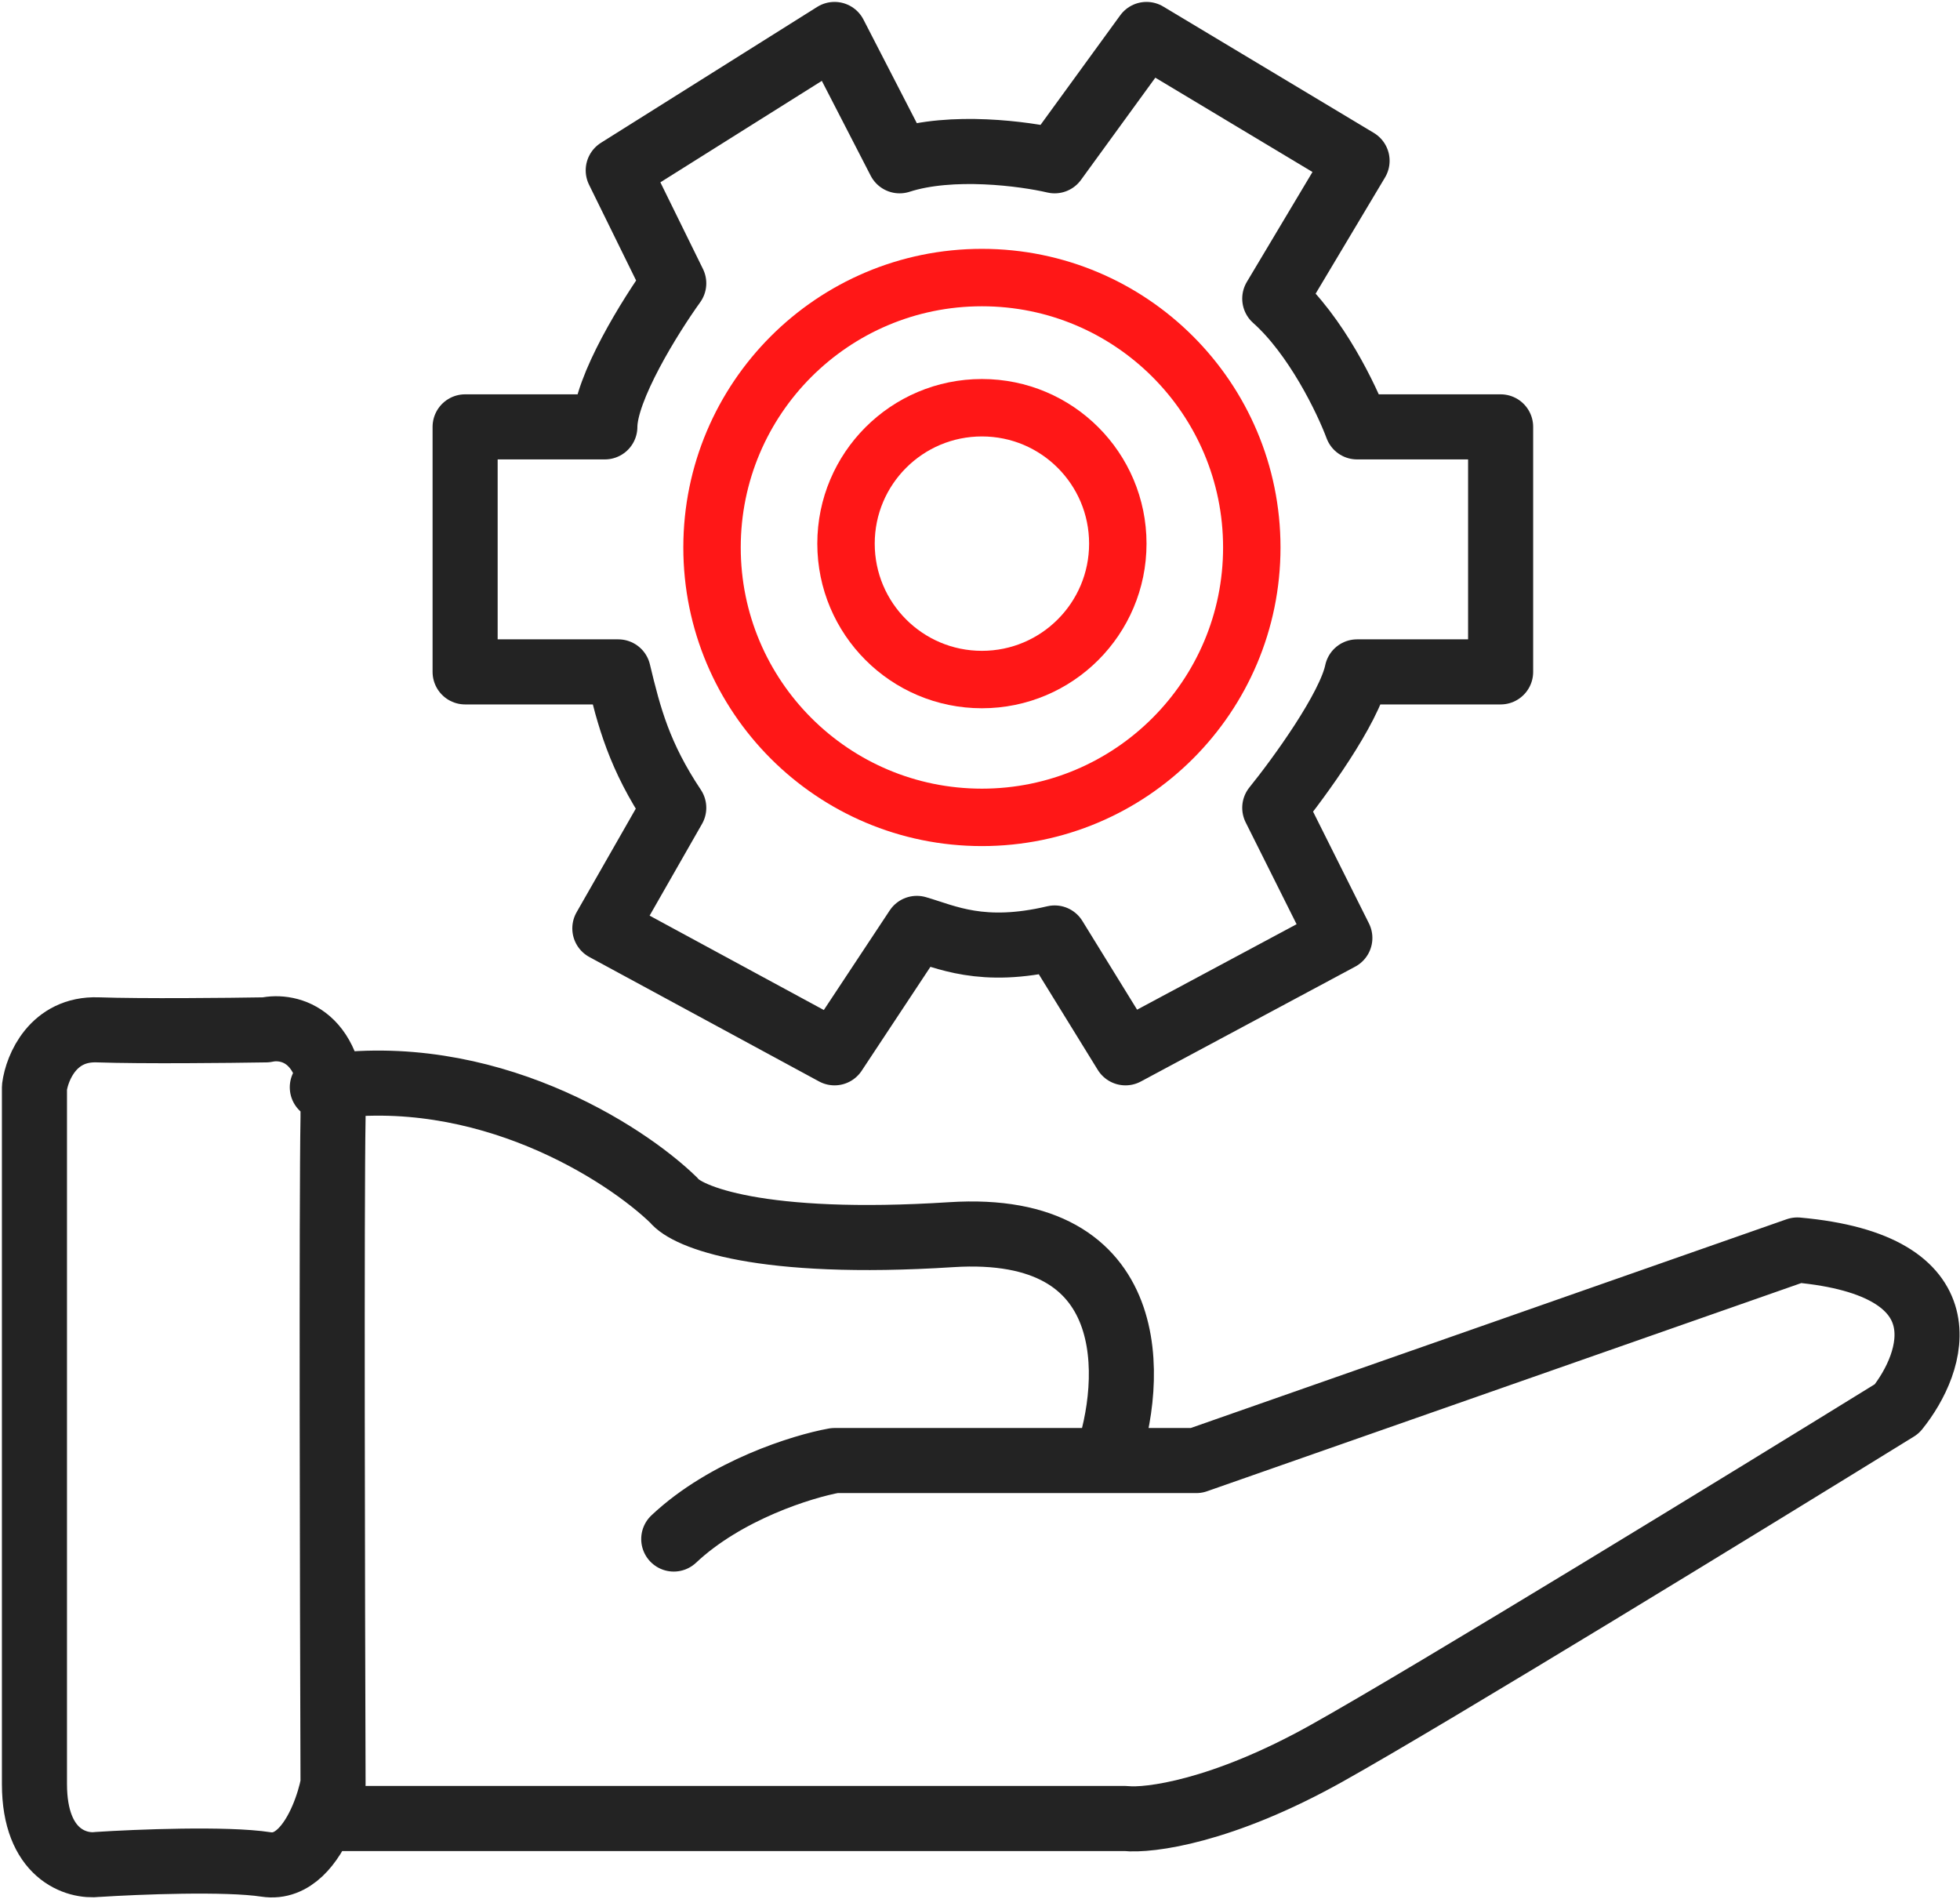
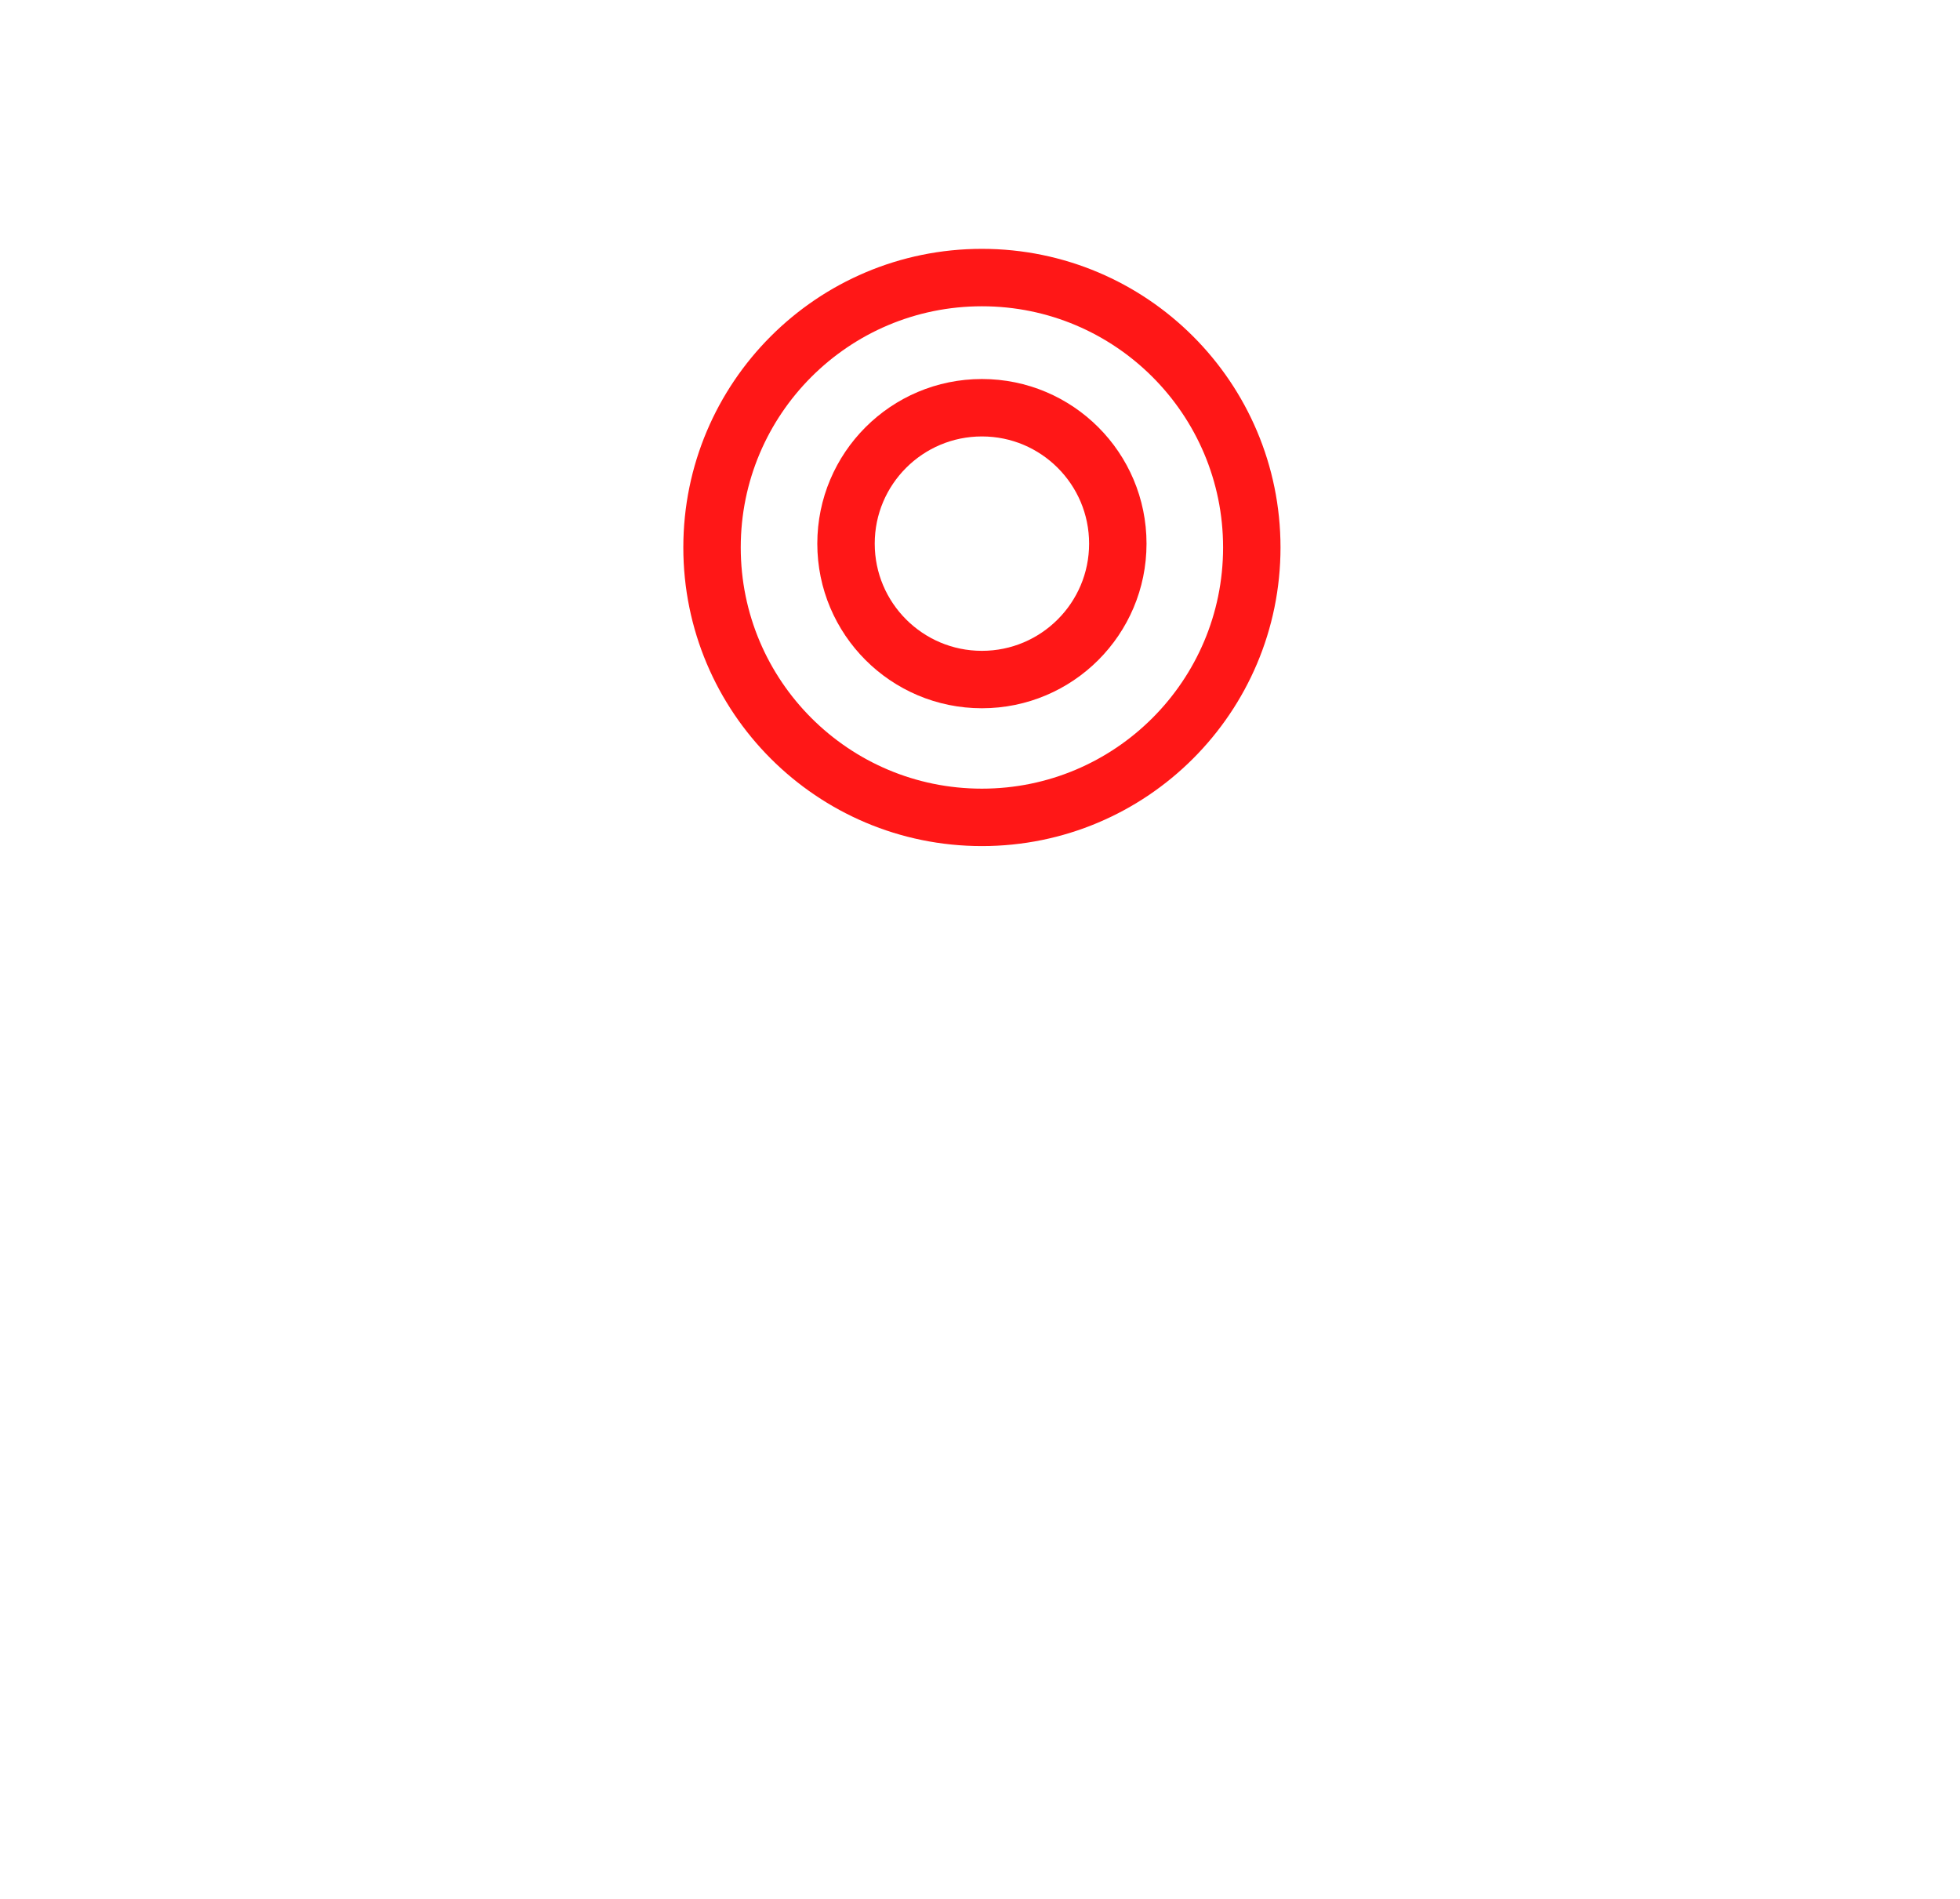
<svg xmlns="http://www.w3.org/2000/svg" width="512" height="496" viewBox="0 0 512 496" fill="none">
-   <path d="M84.197 475C85.584 471.778 86.51 468.502 87 466C86.833 417 86.6 313.6 87 292C87.4 270.4 75.5 267.667 69.5 269C59.667 269.167 37.1 269.4 25.5 269C13.9 268.6 9.667 278.833 9 284V308.5C9 353.333 9 447.6 9 466C9 484.4 20 487.667 25.5 487C35.833 486.333 59.1 485.4 69.5 487C76.506 488.078 81.334 481.652 84.197 475ZM84.197 475H294C300.167 475.667 319.3 473.2 346.5 458C373.7 442.8 457.167 391.667 495.5 368C505.333 355.833 513.9 330.5 469.5 326.5L312.5 381.5H289M176 402C189.6 389.2 209.667 383 218 381.5H289M289 381.5C296.333 360.5 298.5 319.3 248.5 322.5C198.5 325.7 179.333 317.833 176 313.5C163.132 301 126.755 277.6 84.197 284M176 211L158 242.5L218 275L239.5 242.5C247 244.667 256.5 249.5 275.5 245L294 275L350 245L333 211C339.333 203.167 352.5 185.1 354.5 175.5H392V111.5H354.5C351.833 104.333 343.8 87.6 333 78L354.5 42L299.5 9L275.5 42C267.667 40.167 248.6 37.6 235 42L218 9L161.5 44.5L176 74C170 82.333 158 101.5 158 111.5H121.5V175.5H161.5C164.333 187.333 167 197.5 176 211Z" stroke="#232323" stroke-width="17" stroke-linecap="round" stroke-linejoin="round" />
  <circle cx="256.5" cy="143" r="70.5" stroke="#FF1717" stroke-width="15" />
  <circle cx="256.5" cy="142" r="35.5" stroke="#FF1717" stroke-width="15" />
</svg>